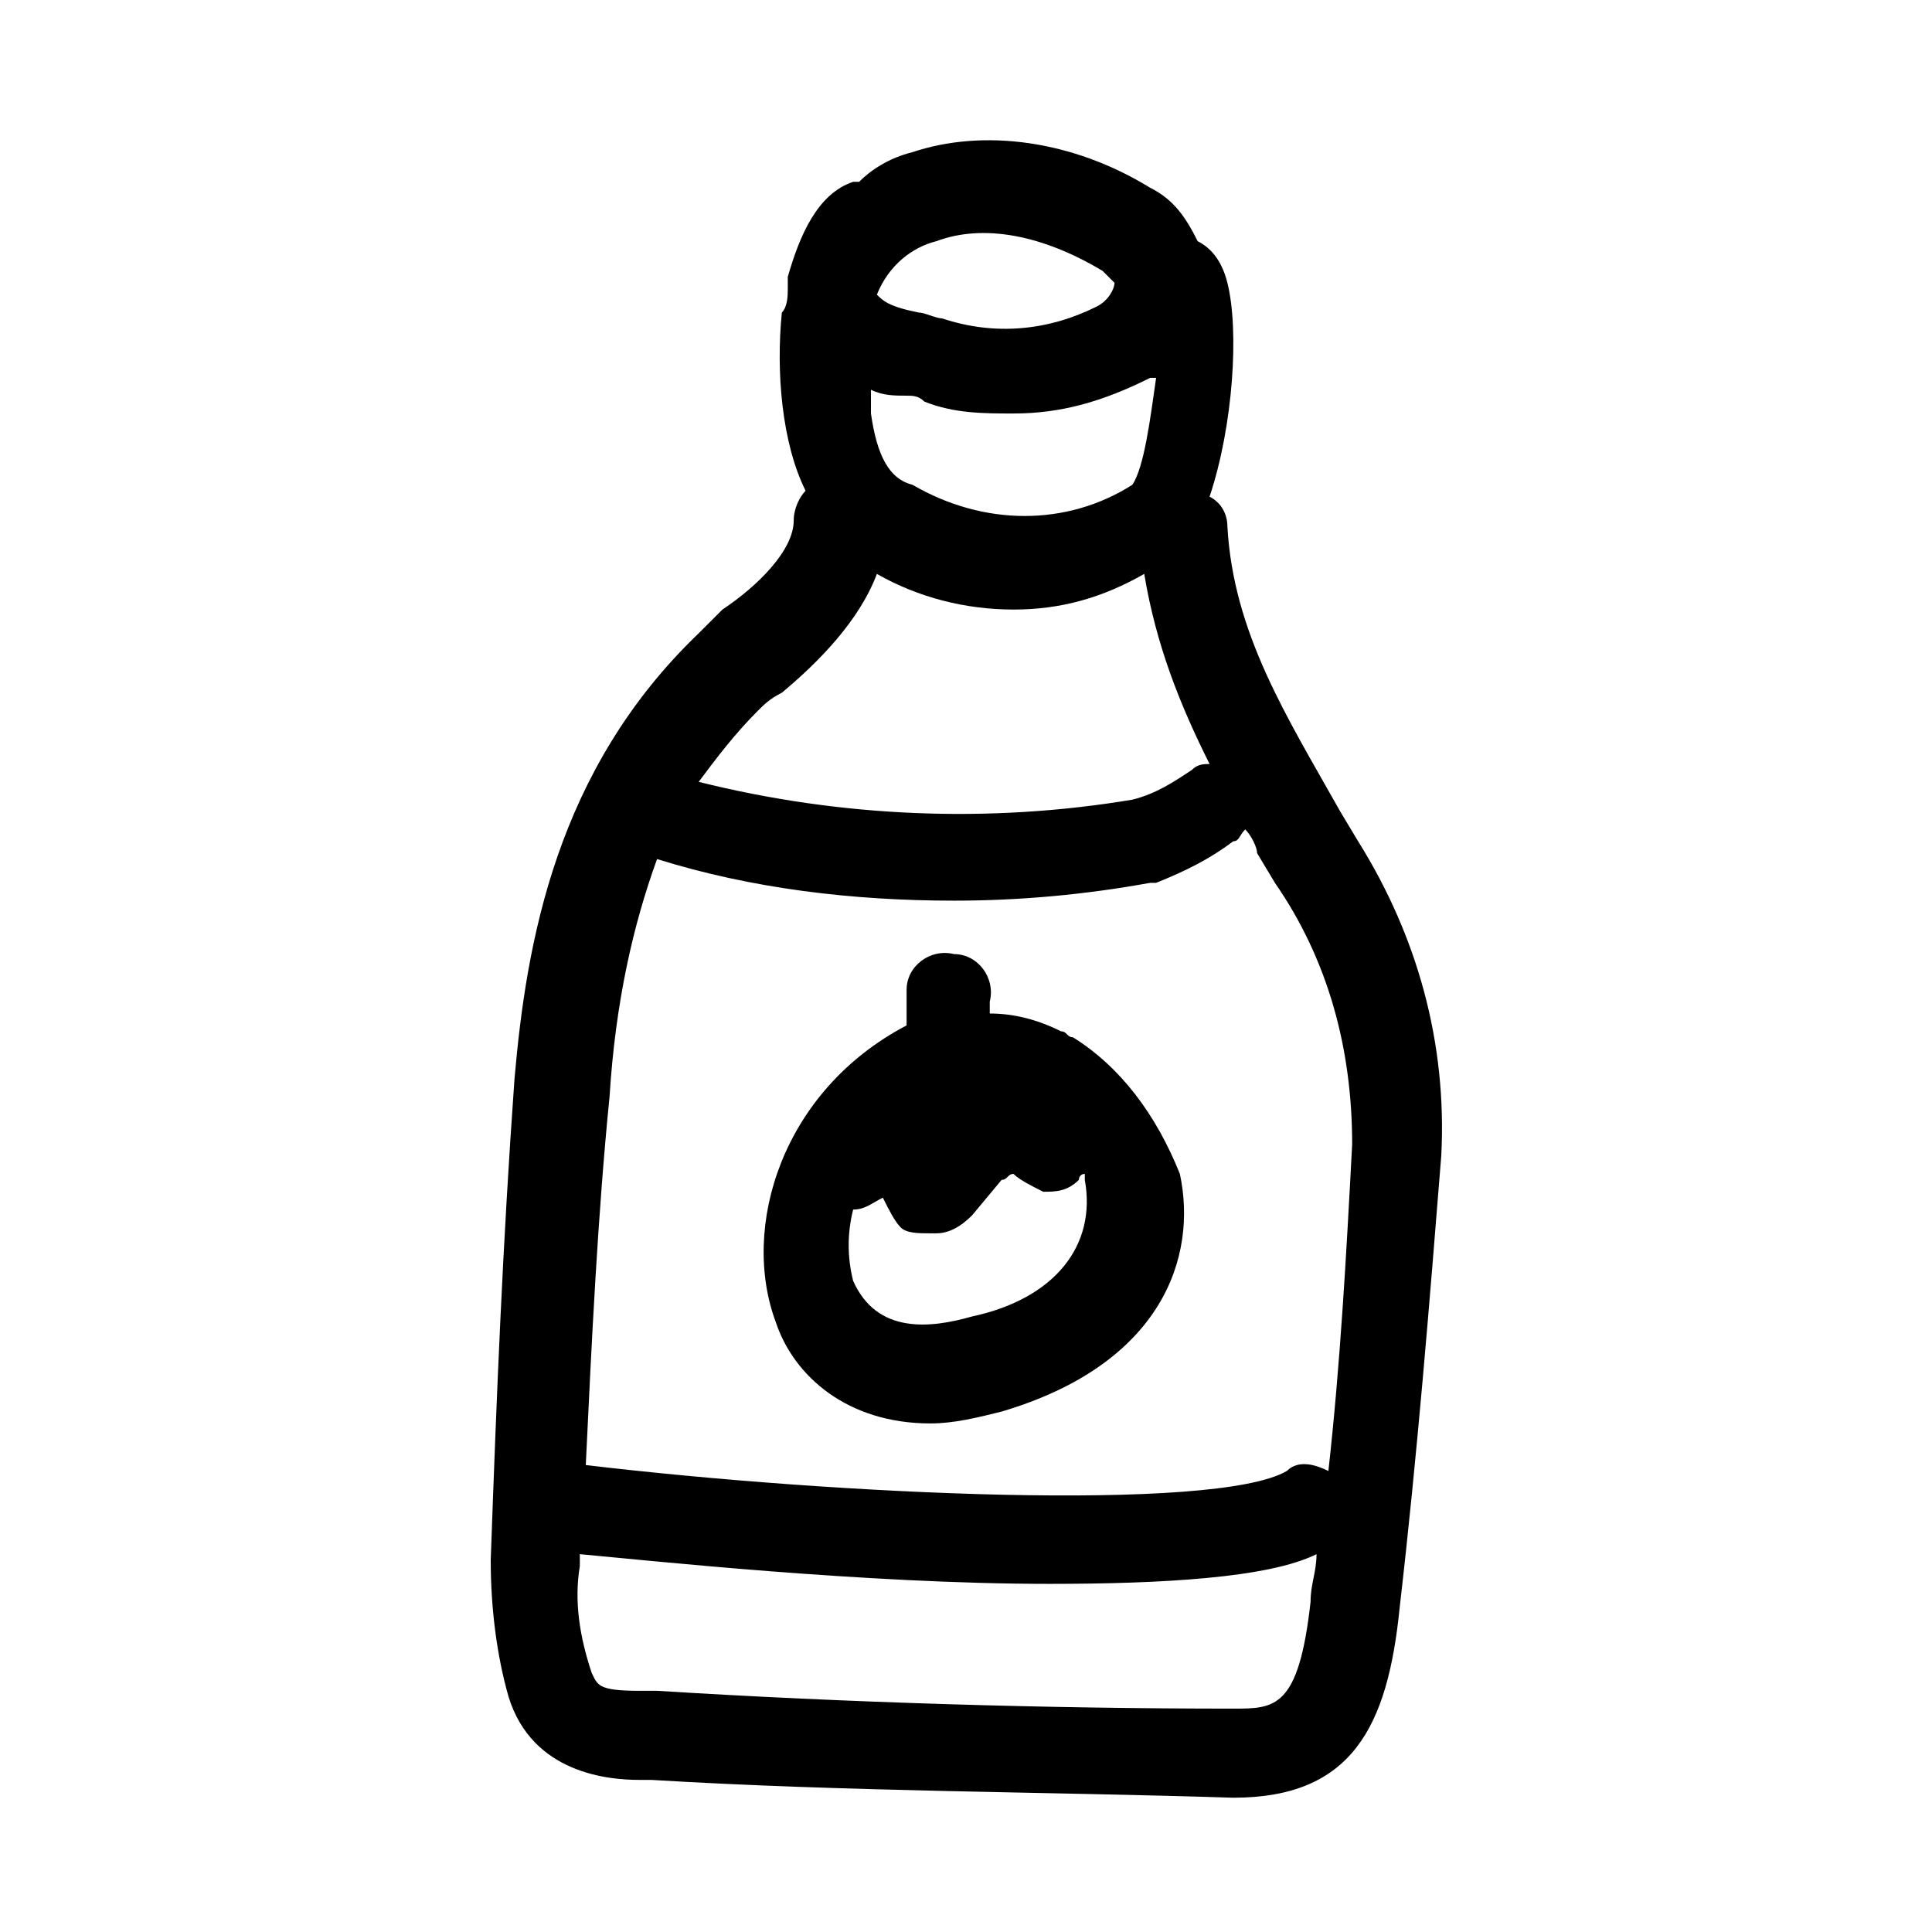
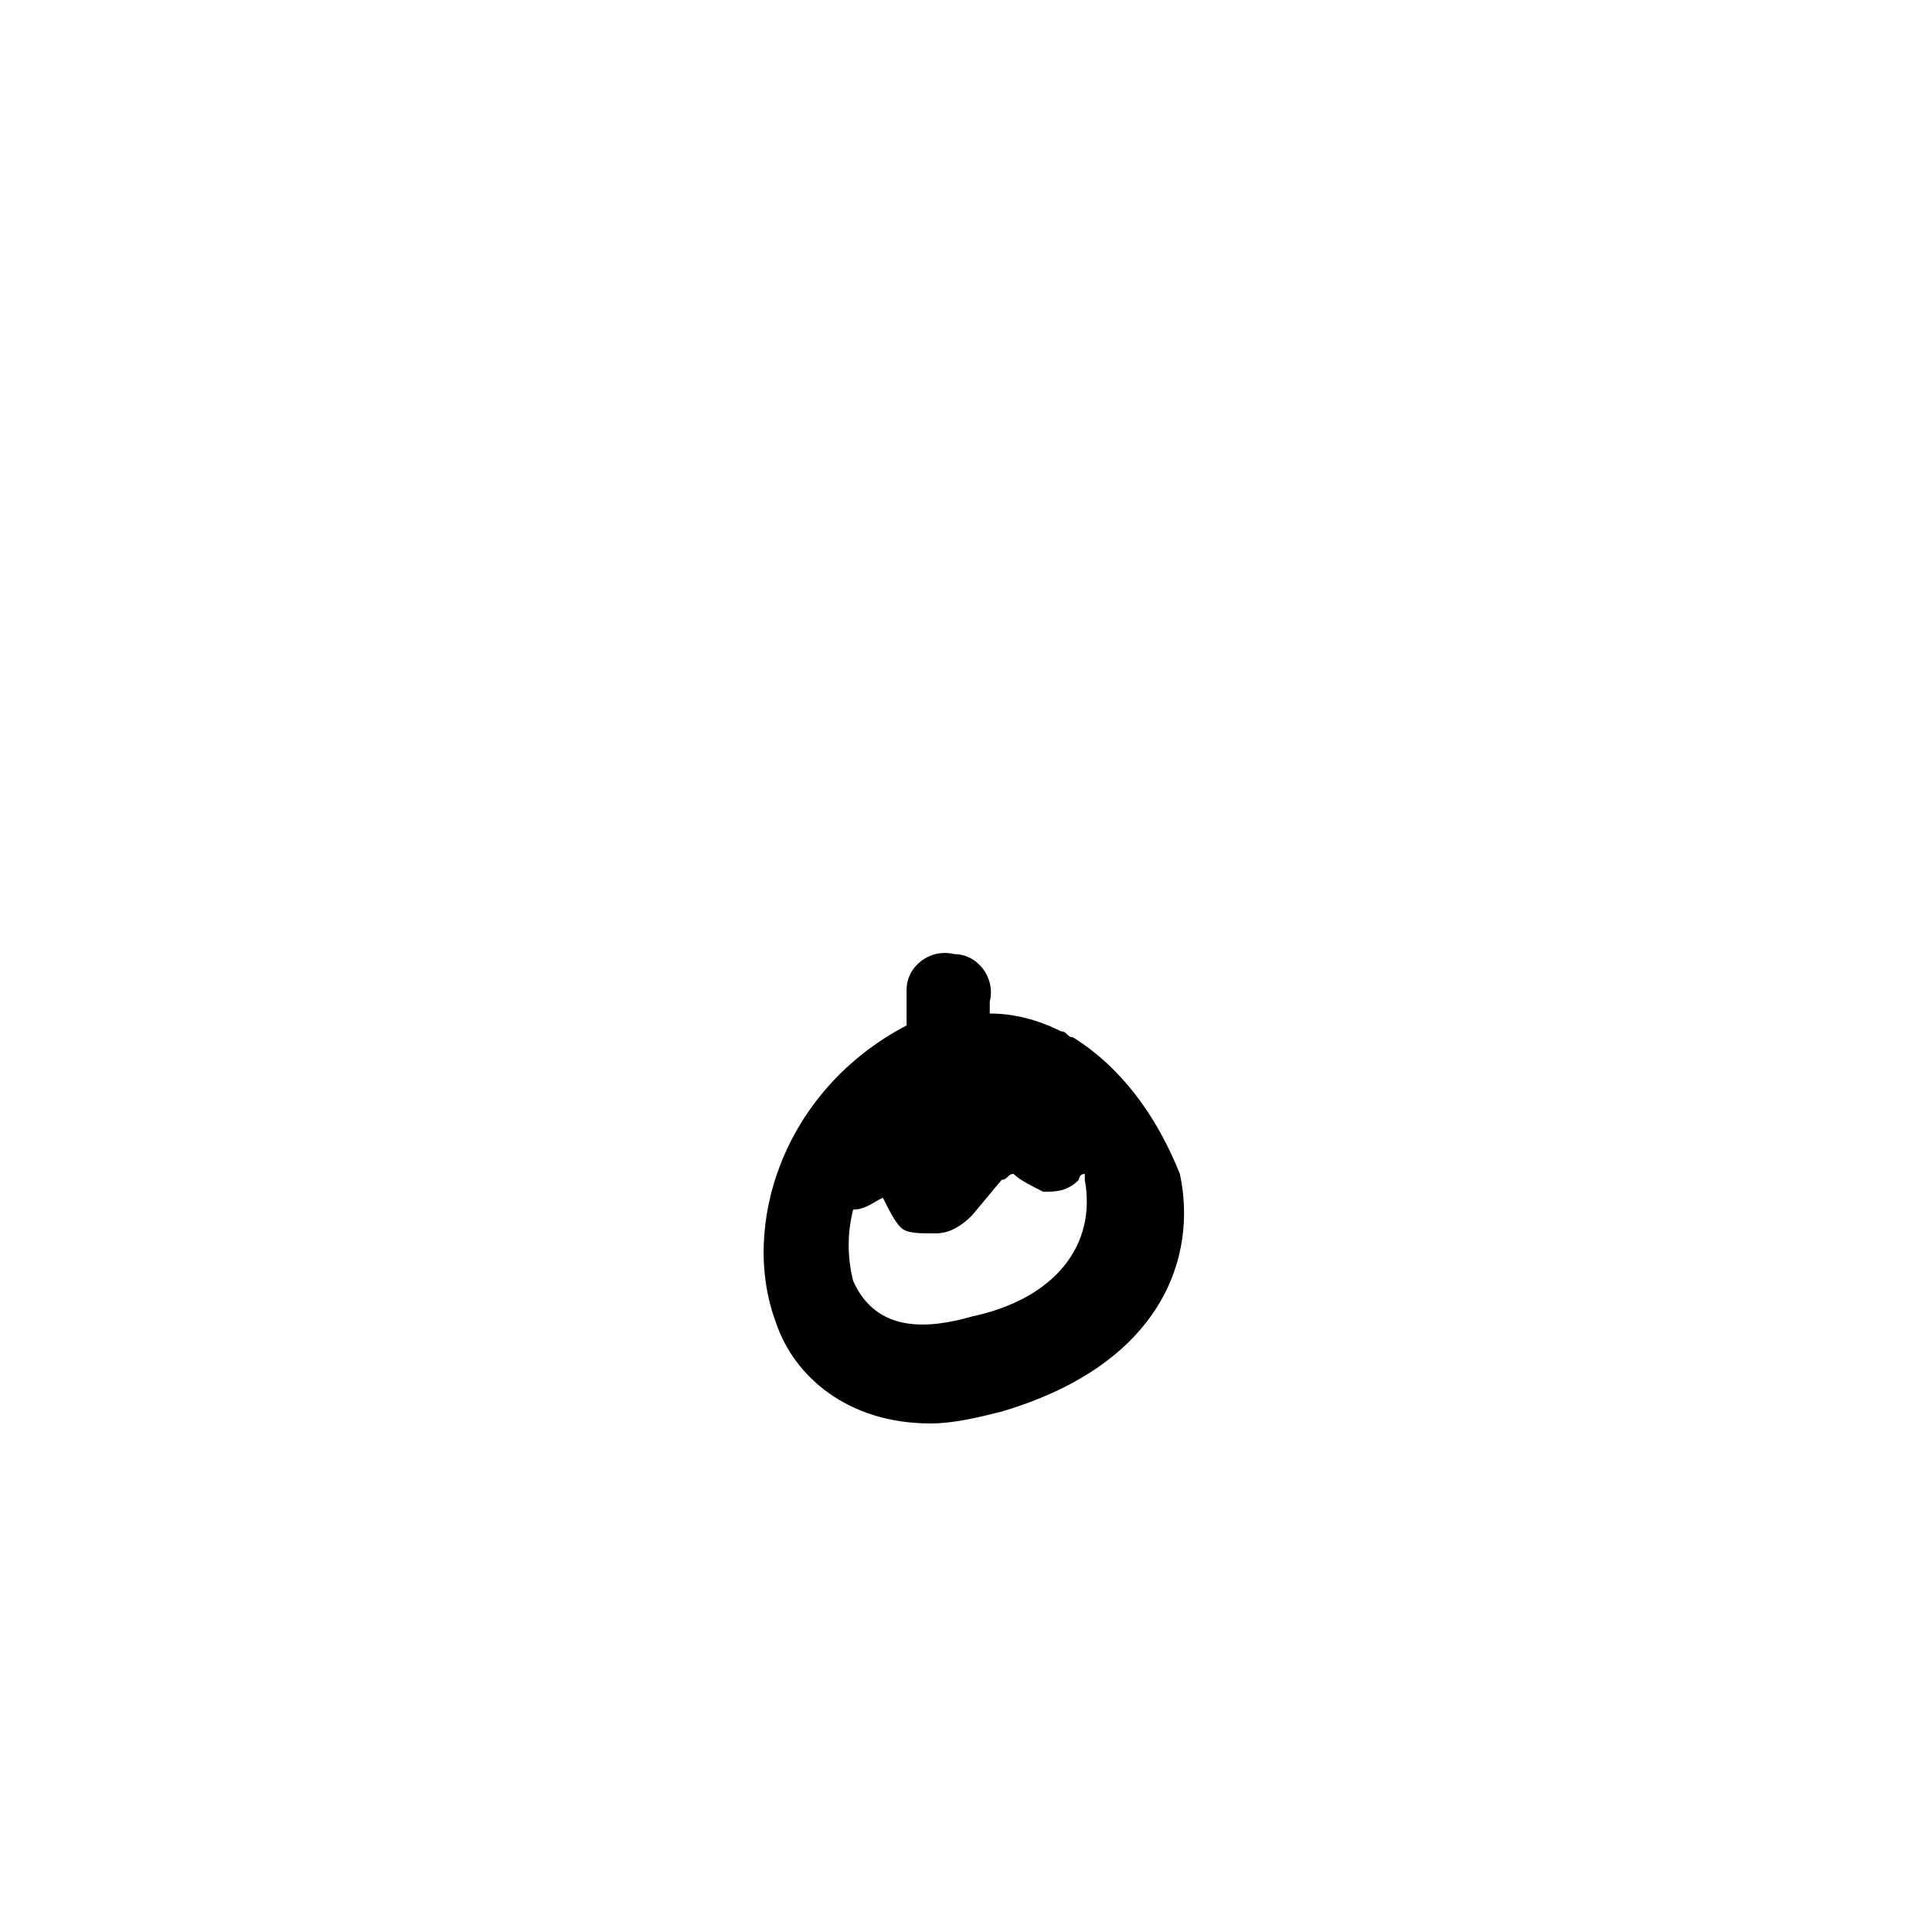
<svg xmlns="http://www.w3.org/2000/svg" fill="#000000" width="800px" height="800px" version="1.1" viewBox="144 144 512 512">
  <g>
-     <path d="m503.91 366.94-4.723-7.871c-14.168-25.191-28.34-47.23-29.914-75.57 0-3.148-1.574-6.297-4.723-7.871 6.297-18.895 7.871-44.082 4.723-56.68-1.574-6.297-4.723-9.445-7.871-11.02-3.148-6.297-6.297-11.02-12.594-14.168-20.469-12.594-44.082-15.742-62.977-9.445-6.297 1.574-11.02 4.723-14.168 7.871h-1.574c-9.445 3.148-14.168 14.168-17.32 25.191v3.148c0 1.574 0 4.723-1.574 6.297-1.574 15.742 0 34.637 6.297 47.23-1.574 1.574-3.148 4.723-3.148 7.871 0 7.871-9.445 17.32-18.895 23.617-1.574 1.574-4.723 4.723-6.297 6.297-37.785 36.211-45.656 81.867-48.805 118.08-3.152 44.078-4.727 83.438-6.301 127.52 0 12.594 1.574 25.191 4.723 36.211 6.297 20.469 26.766 22.043 34.637 22.043h3.148c51.957 3.148 105.48 3.148 154.29 4.723 31.488 0 40.934-18.895 44.082-50.383 4.723-40.934 7.871-80.293 11.02-119.66 1.574-29.91-6.297-58.25-22.039-83.438zm-129.1-113.36v-6.297c3.148 1.574 6.297 1.574 9.445 1.574 1.574 0 3.148 0 4.723 1.574 7.871 3.148 15.742 3.148 23.617 3.148 12.594 0 23.617-3.148 36.211-9.445h1.574c-1.574 11.02-3.148 23.617-6.297 28.34-17.32 11.02-39.359 11.02-58.254 0-6.297-1.574-9.445-7.871-11.02-18.895zm17.316-45.656c12.594-4.723 28.34-1.574 44.082 7.871 1.574 1.574 3.148 3.148 3.148 3.148 0 1.574-1.574 4.723-4.723 6.297-12.594 6.297-26.766 7.871-40.934 3.148-1.574 0-4.723-1.574-6.297-1.574-7.871-1.574-9.445-3.148-11.02-4.723 3.148-7.871 9.445-12.594 15.742-14.168zm-47.23 124.38c1.574-1.574 3.148-3.148 6.297-4.723 9.445-7.871 20.469-18.895 25.191-31.488 11.02 6.297 23.617 9.445 36.211 9.445s23.617-3.148 34.637-9.445c3.148 18.895 9.445 34.637 17.32 50.383-1.574 0-3.148 0-4.723 1.574-4.723 3.148-9.445 6.297-15.742 7.871-37.785 6.297-77.145 4.723-114.93-4.723 4.719-6.301 9.441-12.598 15.738-18.895zm125.95 264.5c-48.805 0-102.34-1.574-152.72-4.723h-4.723c-11.02 0-11.02-1.574-12.594-4.723-3.148-9.445-4.723-18.895-3.148-28.34v-3.148c17.32 1.574 75.57 7.871 124.38 7.871 29.914 0 58.254-1.574 70.848-7.871 0 4.723-1.574 7.871-1.574 12.594-3.152 28.34-9.449 28.34-20.469 28.34zm25.191-62.977c-3.148-1.574-7.871-3.148-11.02 0-18.895 11.02-119.66 6.297-185.78-1.574 1.574-33.062 3.148-66.125 6.297-97.613 1.574-25.191 6.297-45.656 12.594-62.977 25.191 7.871 51.957 11.02 78.719 11.02 17.32 0 34.637-1.574 51.957-4.723h1.574c7.871-3.148 14.168-6.297 20.469-11.02 1.574 0 1.574-1.574 3.148-3.148 1.574 1.574 3.148 4.723 3.148 6.297l4.723 7.871c14.168 20.469 20.469 44.082 20.469 69.273-1.574 29.914-3.148 58.254-6.297 86.594z" />
    <path d="m428.34 418.89c-1.574 0-1.574-1.574-3.148-1.574-6.297-3.148-12.594-4.723-18.895-4.723v-3.148c1.574-6.297-3.148-12.594-9.445-12.594-6.297-1.574-12.594 3.148-12.594 9.445v9.445c-33.062 17.32-44.082 53.531-34.637 78.719 4.723 14.168 18.895 26.766 40.934 26.766 6.297 0 12.594-1.574 18.895-3.148 42.508-12.594 51.957-40.934 47.23-62.977-6.297-15.742-15.742-28.34-28.34-36.211zm-26.762 73.996c-11.02 3.148-25.191 4.723-31.488-9.445-1.574-6.297-1.574-12.594 0-18.895 3.148 0 4.723-1.574 7.871-3.148 1.574 3.148 3.148 6.297 4.723 7.871 1.574 1.574 4.723 1.574 7.871 1.574h1.574c3.148 0 6.297-1.574 9.445-4.723l7.871-9.445c1.574 0 1.574-1.574 3.148-1.574 1.574 1.574 4.723 3.148 7.871 4.723 3.148 0 6.297 0 9.445-3.148 0 0 0-1.574 1.574-1.574v1.574c3.156 17.32-7.867 31.488-29.906 36.211z" />
  </g>
</svg>